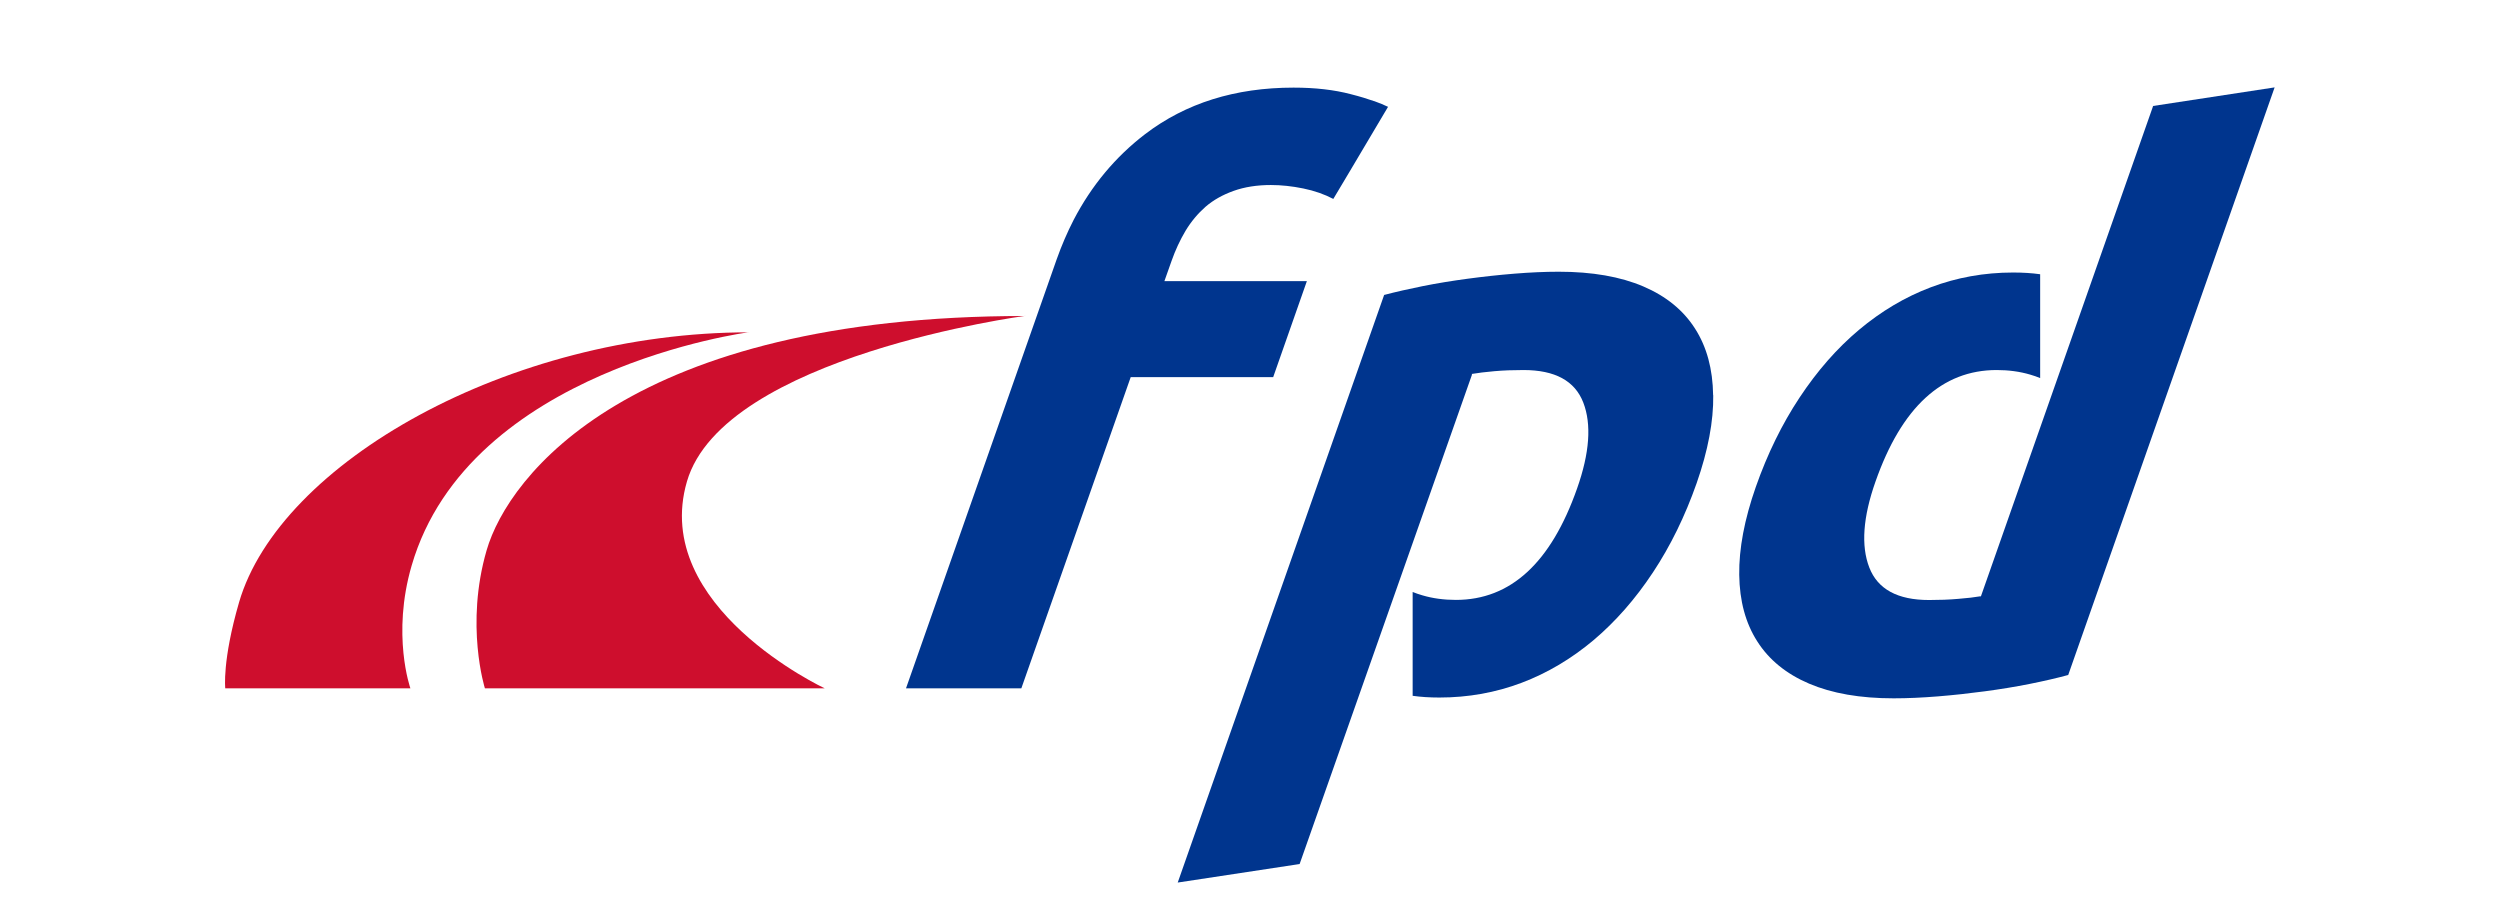
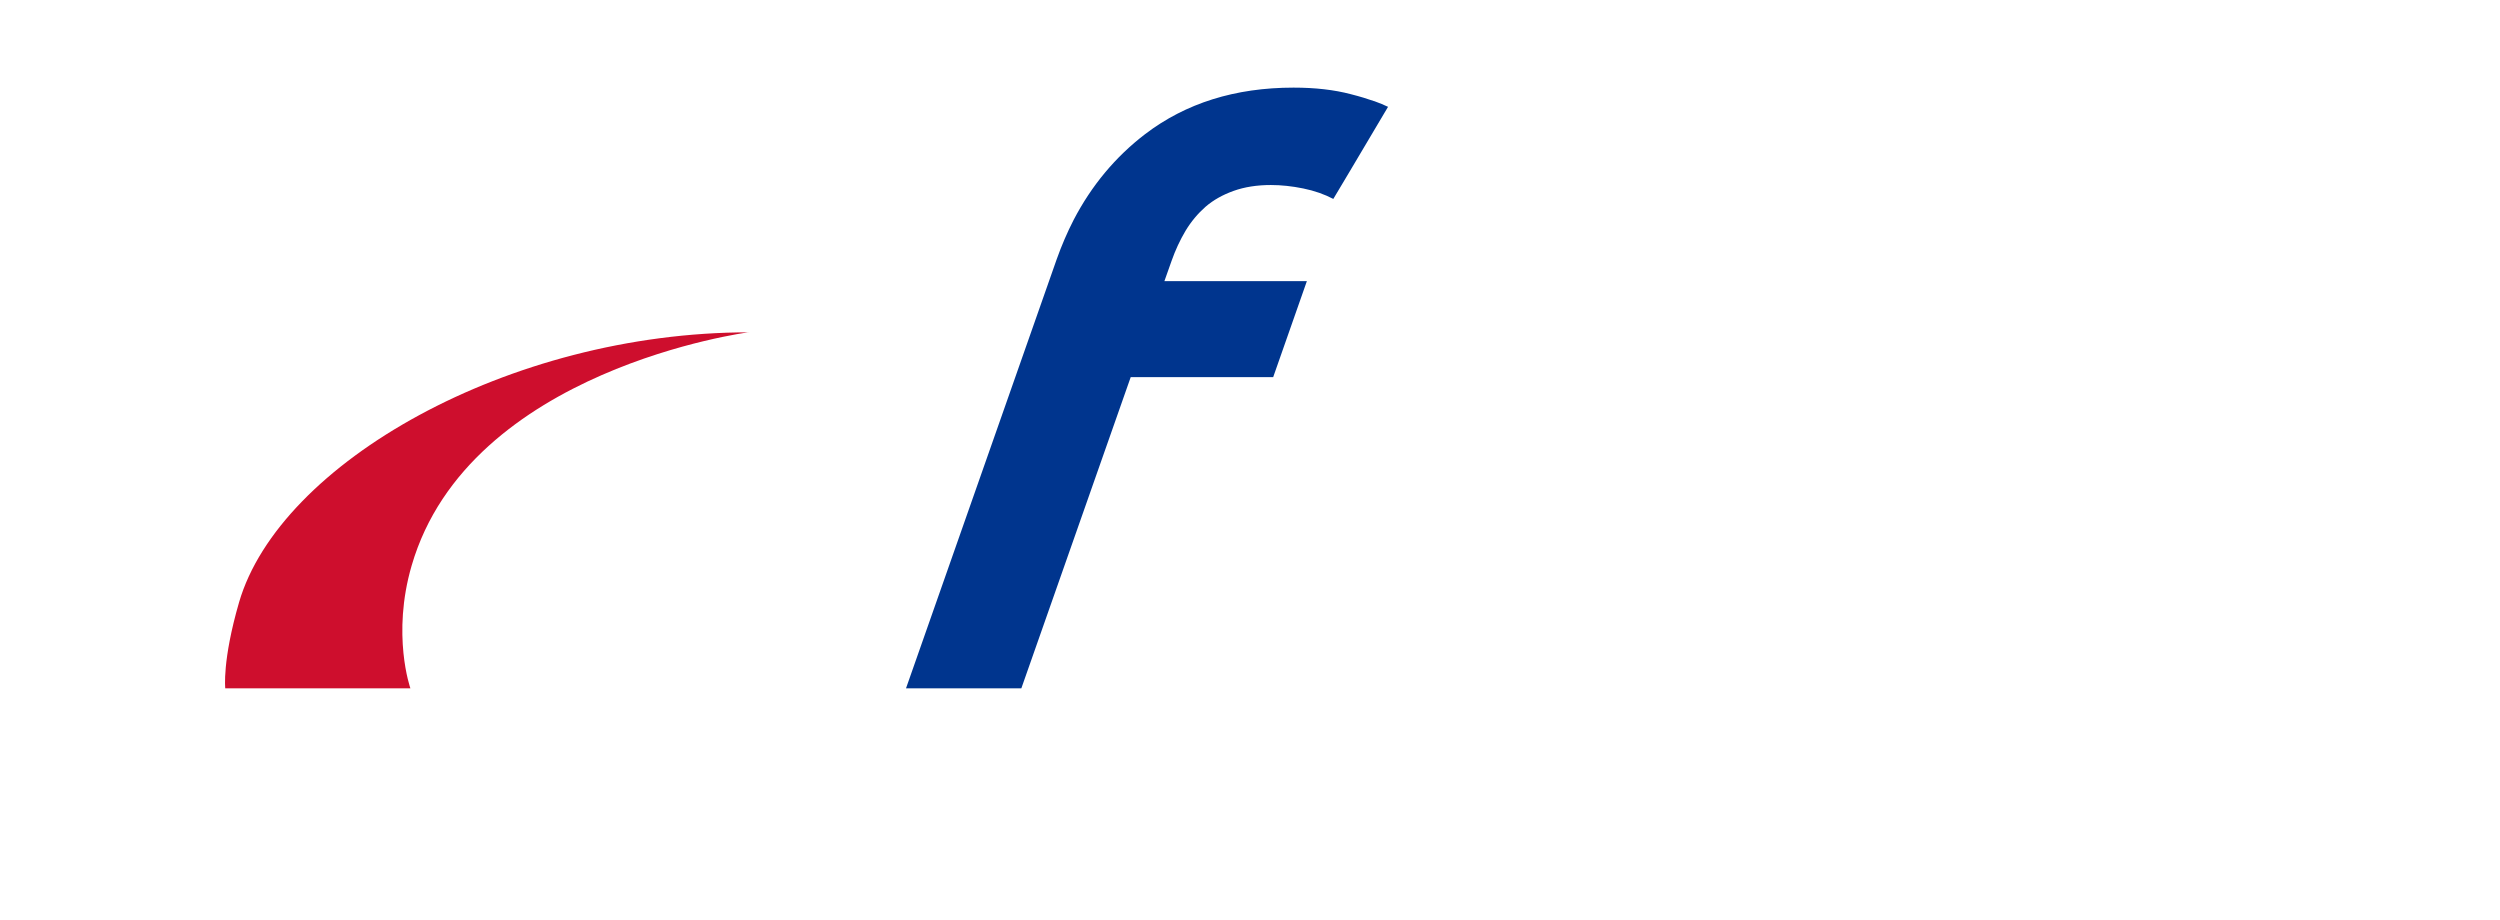
<svg xmlns="http://www.w3.org/2000/svg" id="Layer_1" viewBox="0 0 217.41 80">
  <defs>
    <style>.cls-1{fill:#ce0e2d;}.cls-2{fill:#00358e;}</style>
  </defs>
  <path class="cls-2" d="m119.51,8.8c-.57-.2-1.25-.41-2.04-.61-1.44-.38-3.1-.57-4.98-.57-5.07,0-9.37,1.35-12.9,4.04-2.59,1.98-4.66,4.47-6.22,7.46h0c-.56,1.09-1.05,2.23-1.48,3.44l-13.1,37.3h10.03l9.51-27.06h12.39l2.93-8.35h-12.39l.62-1.75c.33-.94.74-1.82,1.22-2.63.49-.81,1.07-1.5,1.74-2.09.67-.58,1.49-1.04,2.44-1.38.95-.34,2.03-.51,3.24-.51.9,0,1.84.1,2.82.3.98.2,1.85.51,2.61.91l1.42-2.38h0s3.34-5.63,3.34-5.63c-.33-.16-.74-.33-1.21-.5Z" />
-   <path class="cls-2" d="m187.24,9.23l-15,42.71.02-.09c-.53.09-1.18.17-1.97.23-.79.07-1.63.1-2.53.1-2.74,0-4.47-.94-5.2-2.83-.73-1.89-.55-4.38.54-7.47,2.27-6.46,5.78-9.7,10.54-9.7,1.03,0,2.01.13,2.92.4.31.09.6.19.86.3v-9.03c-.71-.1-1.49-.15-2.35-.15-2.51,0-4.9.43-7.15,1.28-2.25.85-4.33,2.09-6.25,3.7-1.92,1.61-3.64,3.58-5.17,5.89-1.53,2.31-2.8,4.9-3.81,7.78-.99,2.83-1.47,5.37-1.44,7.64.03,2.27.55,4.2,1.57,5.79,1.01,1.59,2.51,2.82,4.5,3.67,1.99.85,4.44,1.28,7.36,1.28,1.21,0,2.5-.06,3.86-.17,1.36-.11,2.72-.26,4.06-.44s2.64-.39,3.89-.64c1.25-.25,2.38-.51,3.37-.78l17.95-51.1-10.6,1.62Z" />
-   <path class="cls-2" d="m148.98,34.37c-.03-2.27-.55-4.2-1.57-5.79-1.01-1.59-2.51-2.82-4.5-3.67-1.99-.85-4.44-1.28-7.36-1.28-1.21,0-2.5.06-3.86.17-1.36.11-2.72.26-4.06.44-1.34.18-2.64.39-3.89.64-1.25.25-2.38.51-3.37.77l-17.95,51.1,10.6-1.61,14.99-42.56-.02-.06c.53-.09,1.18-.17,1.97-.24.79-.07,1.63-.1,2.53-.1,2.74,0,4.47.94,5.2,2.83.73,1.89.55,4.38-.54,7.47-2.27,6.46-5.78,9.69-10.54,9.69-1.03,0-2.01-.13-2.92-.4-.3-.09-.58-.18-.84-.29v9.03c.7.1,1.48.15,2.32.15,2.51,0,4.9-.43,7.15-1.28,2.25-.85,4.33-2.09,6.25-3.7,1.91-1.61,3.64-3.58,5.17-5.89,1.53-2.31,2.8-4.9,3.81-7.78.99-2.83,1.47-5.38,1.44-7.64Z" />
-   <path class="cls-1" d="m89.15,27.47s-26.23,3.49-29.41,14.4,11.98,17.99,11.98,17.99h-29.55s-1.74-5.51.15-12.01c1.89-6.5,12.52-20.37,46.83-20.37Z" />
  <path class="cls-1" d="m65.14,28.89s-24.36,3.17-29.34,20.29c-1.76,6.03-.11,10.68-.11,10.68h-16.1s-.28-2.38,1.2-7.48c3.52-12.09,23.45-23.48,44.35-23.48Z" />
</svg>